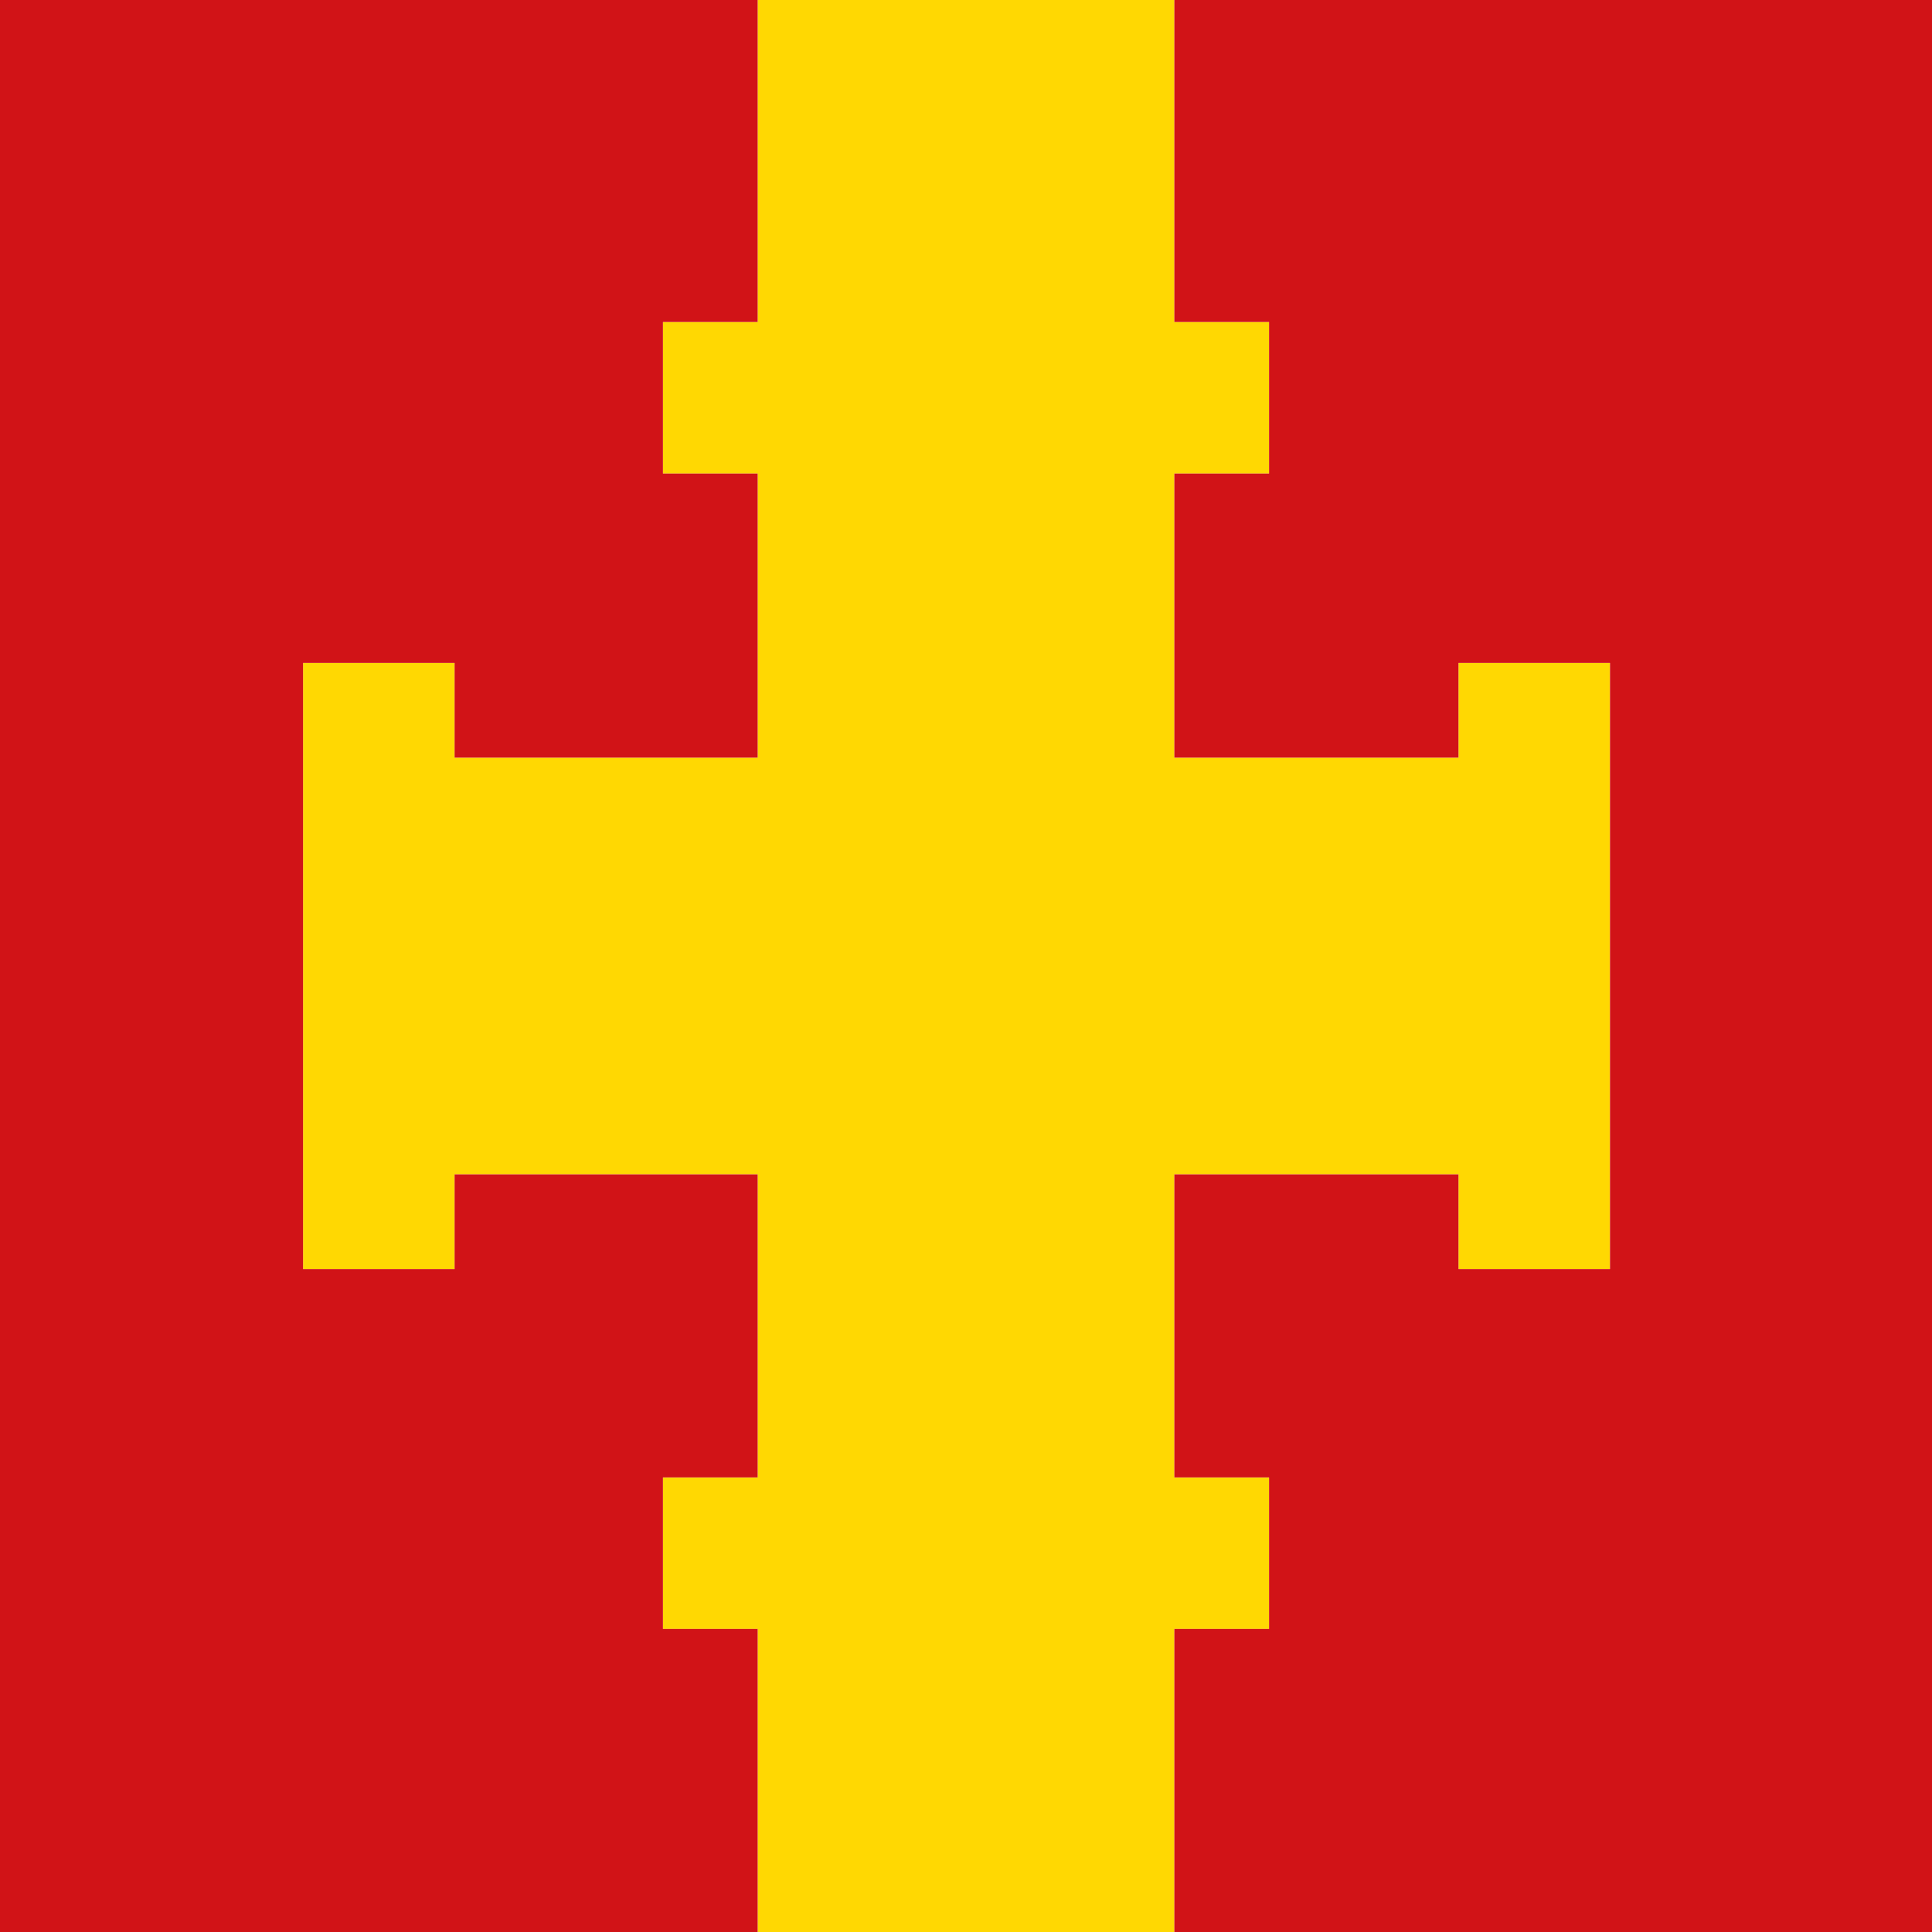
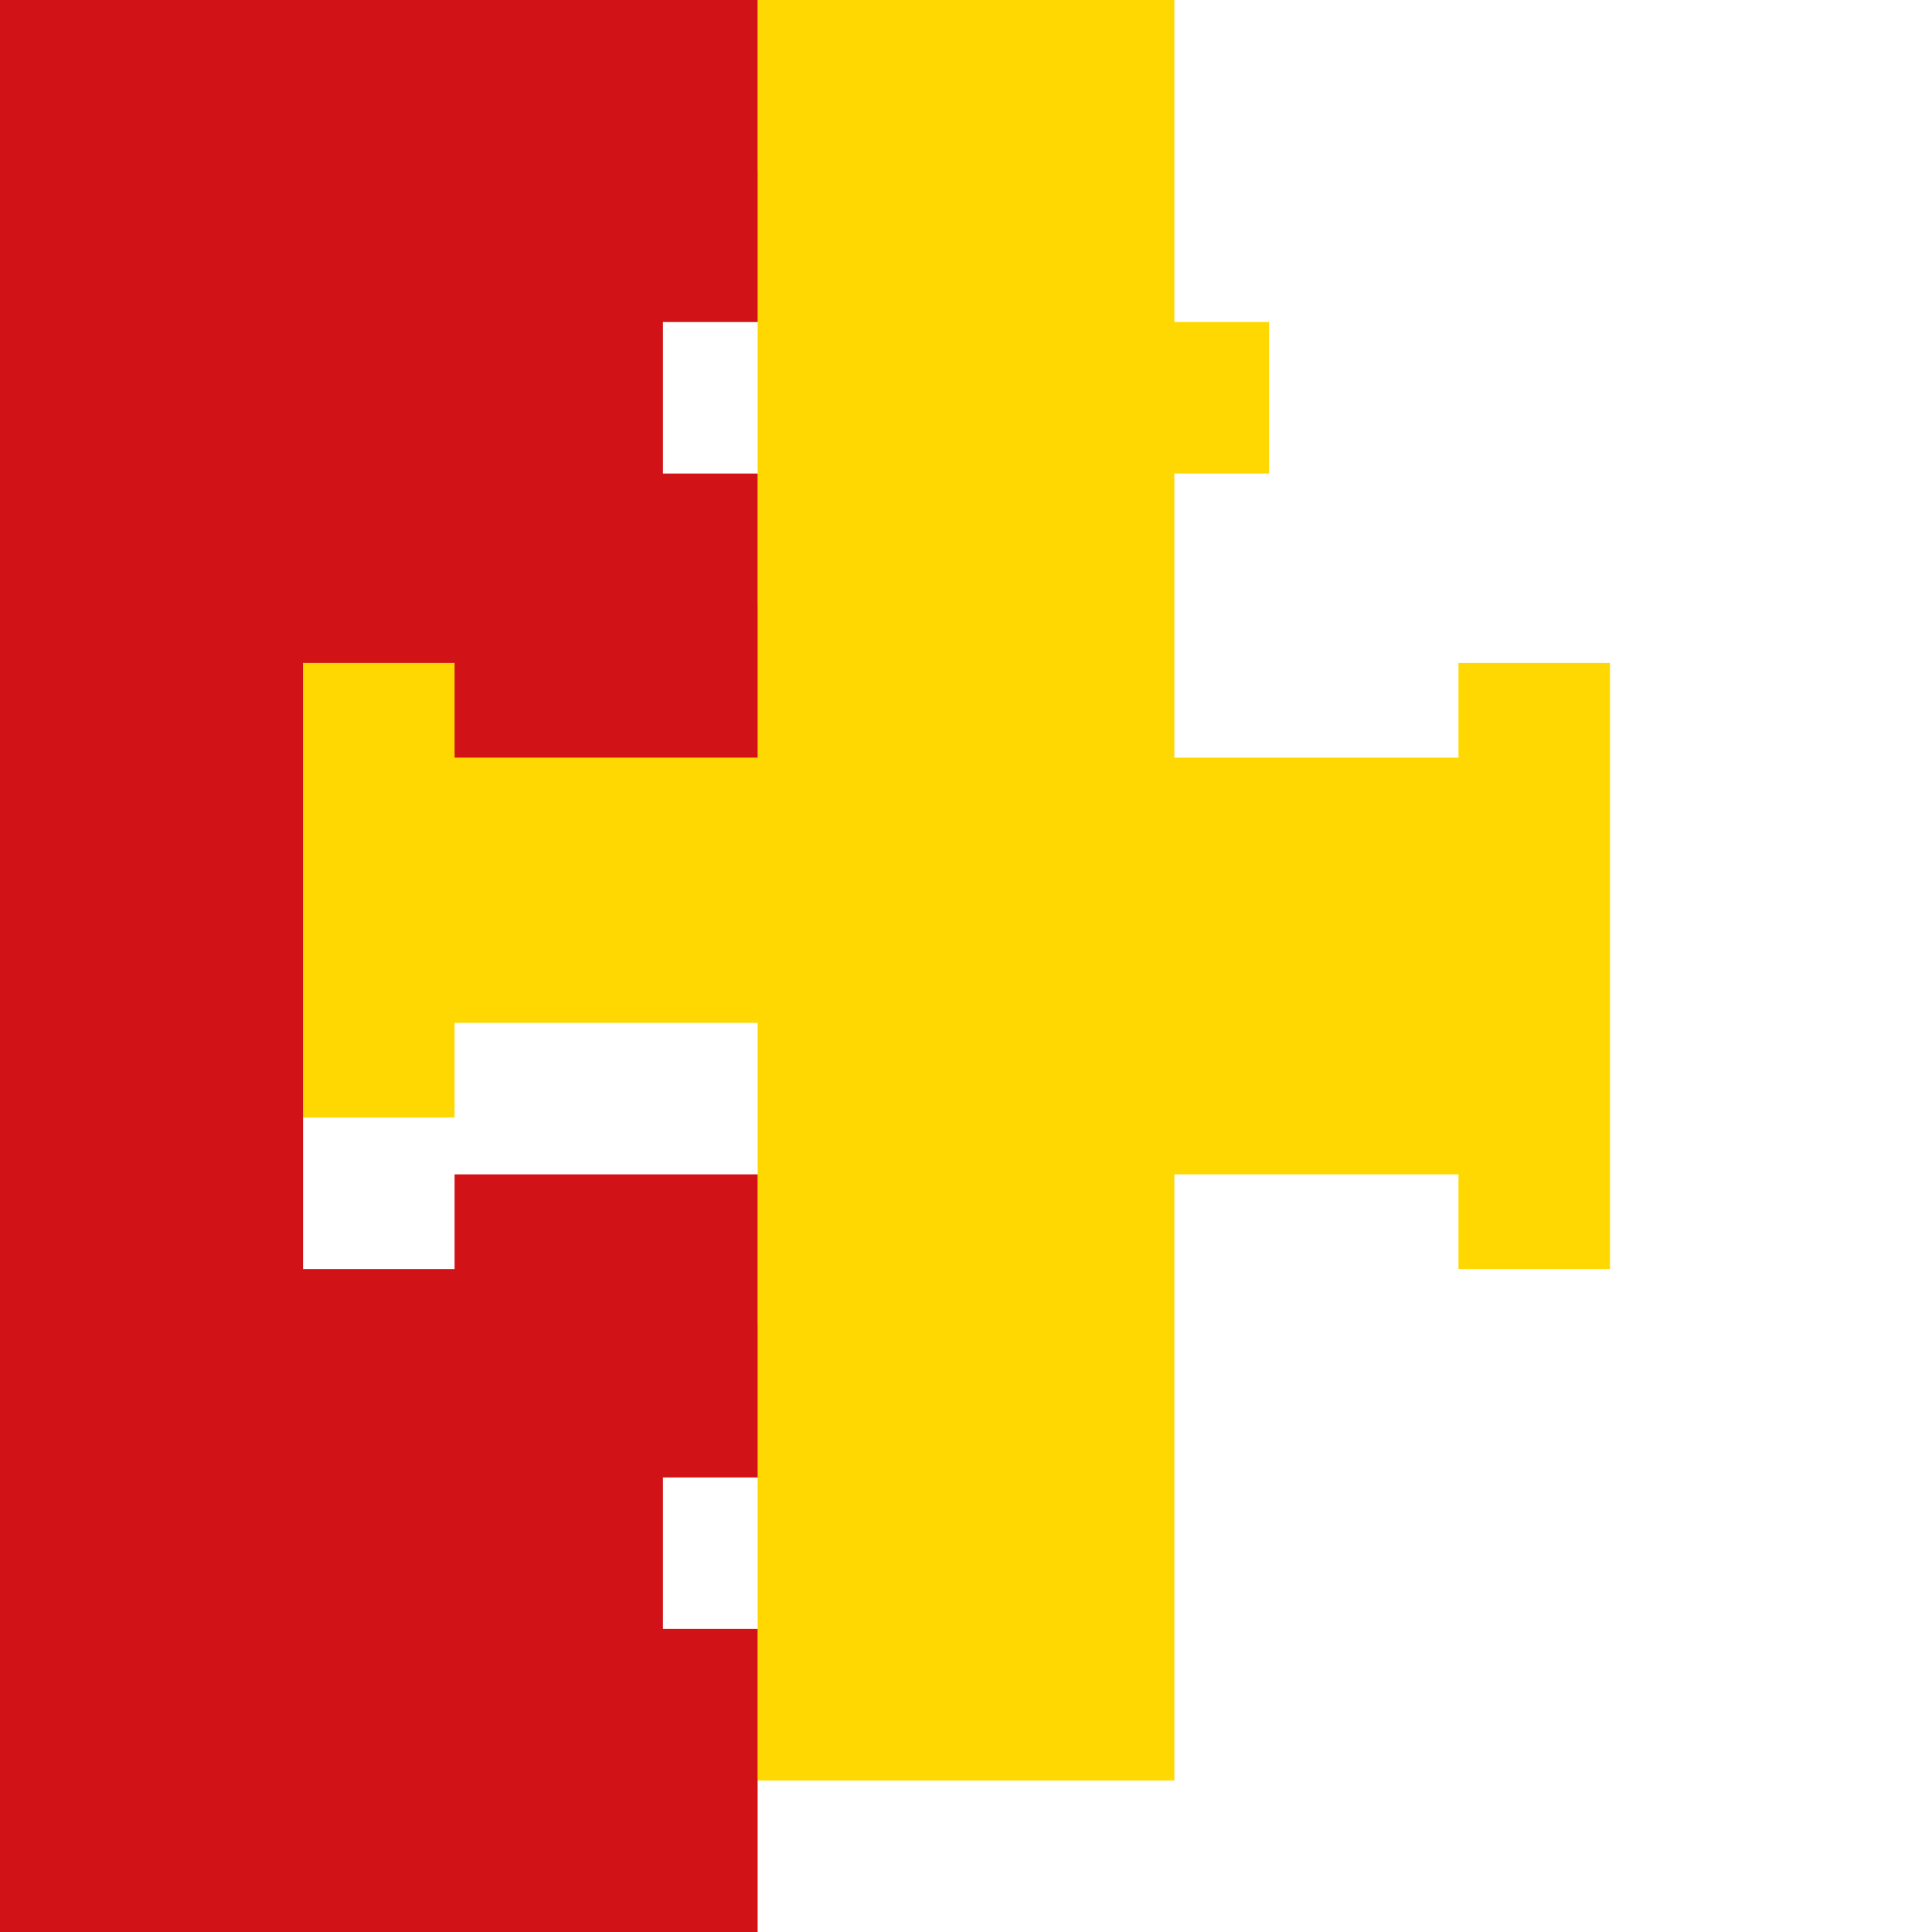
<svg xmlns="http://www.w3.org/2000/svg" id="Ebene_1" version="1.1" viewBox="0 0 102 102">
  <defs>
    <style>
      .st0 {
        fill: #d11317;
      }

      .st1 {
        fill: #ffd802;
      }
    </style>
  </defs>
-   <path class="st1" d="M62,17h5v8h-5v15h15v-5h8v32h-8v-5h-15v16h5v8h-5v16h-22v-16h-5v-8h5v-16h-16v5h-8v-32h8v5h16v-15h-5v-8h5V0h22v17Z" />
-   <path class="st0" d="M102,102h-40v-16h5v-8h-5v-16h15v5h8v-32h-8v5h-15v-15h5v-8h-5V0h40v102Z" />
+   <path class="st1" d="M62,17h5v8h-5v15h15v-5h8v32h-8v-5h-15v16h5h-5v16h-22v-16h-5v-8h5v-16h-16v5h-8v-32h8v5h16v-15h-5v-8h5V0h22v17Z" />
  <path class="st0" d="M40,17V0H0v102h40v-16h-5v-8h5v-16h-16v5h-8v-32h8v5h16v-15h-5v-8h5Z" />
</svg>